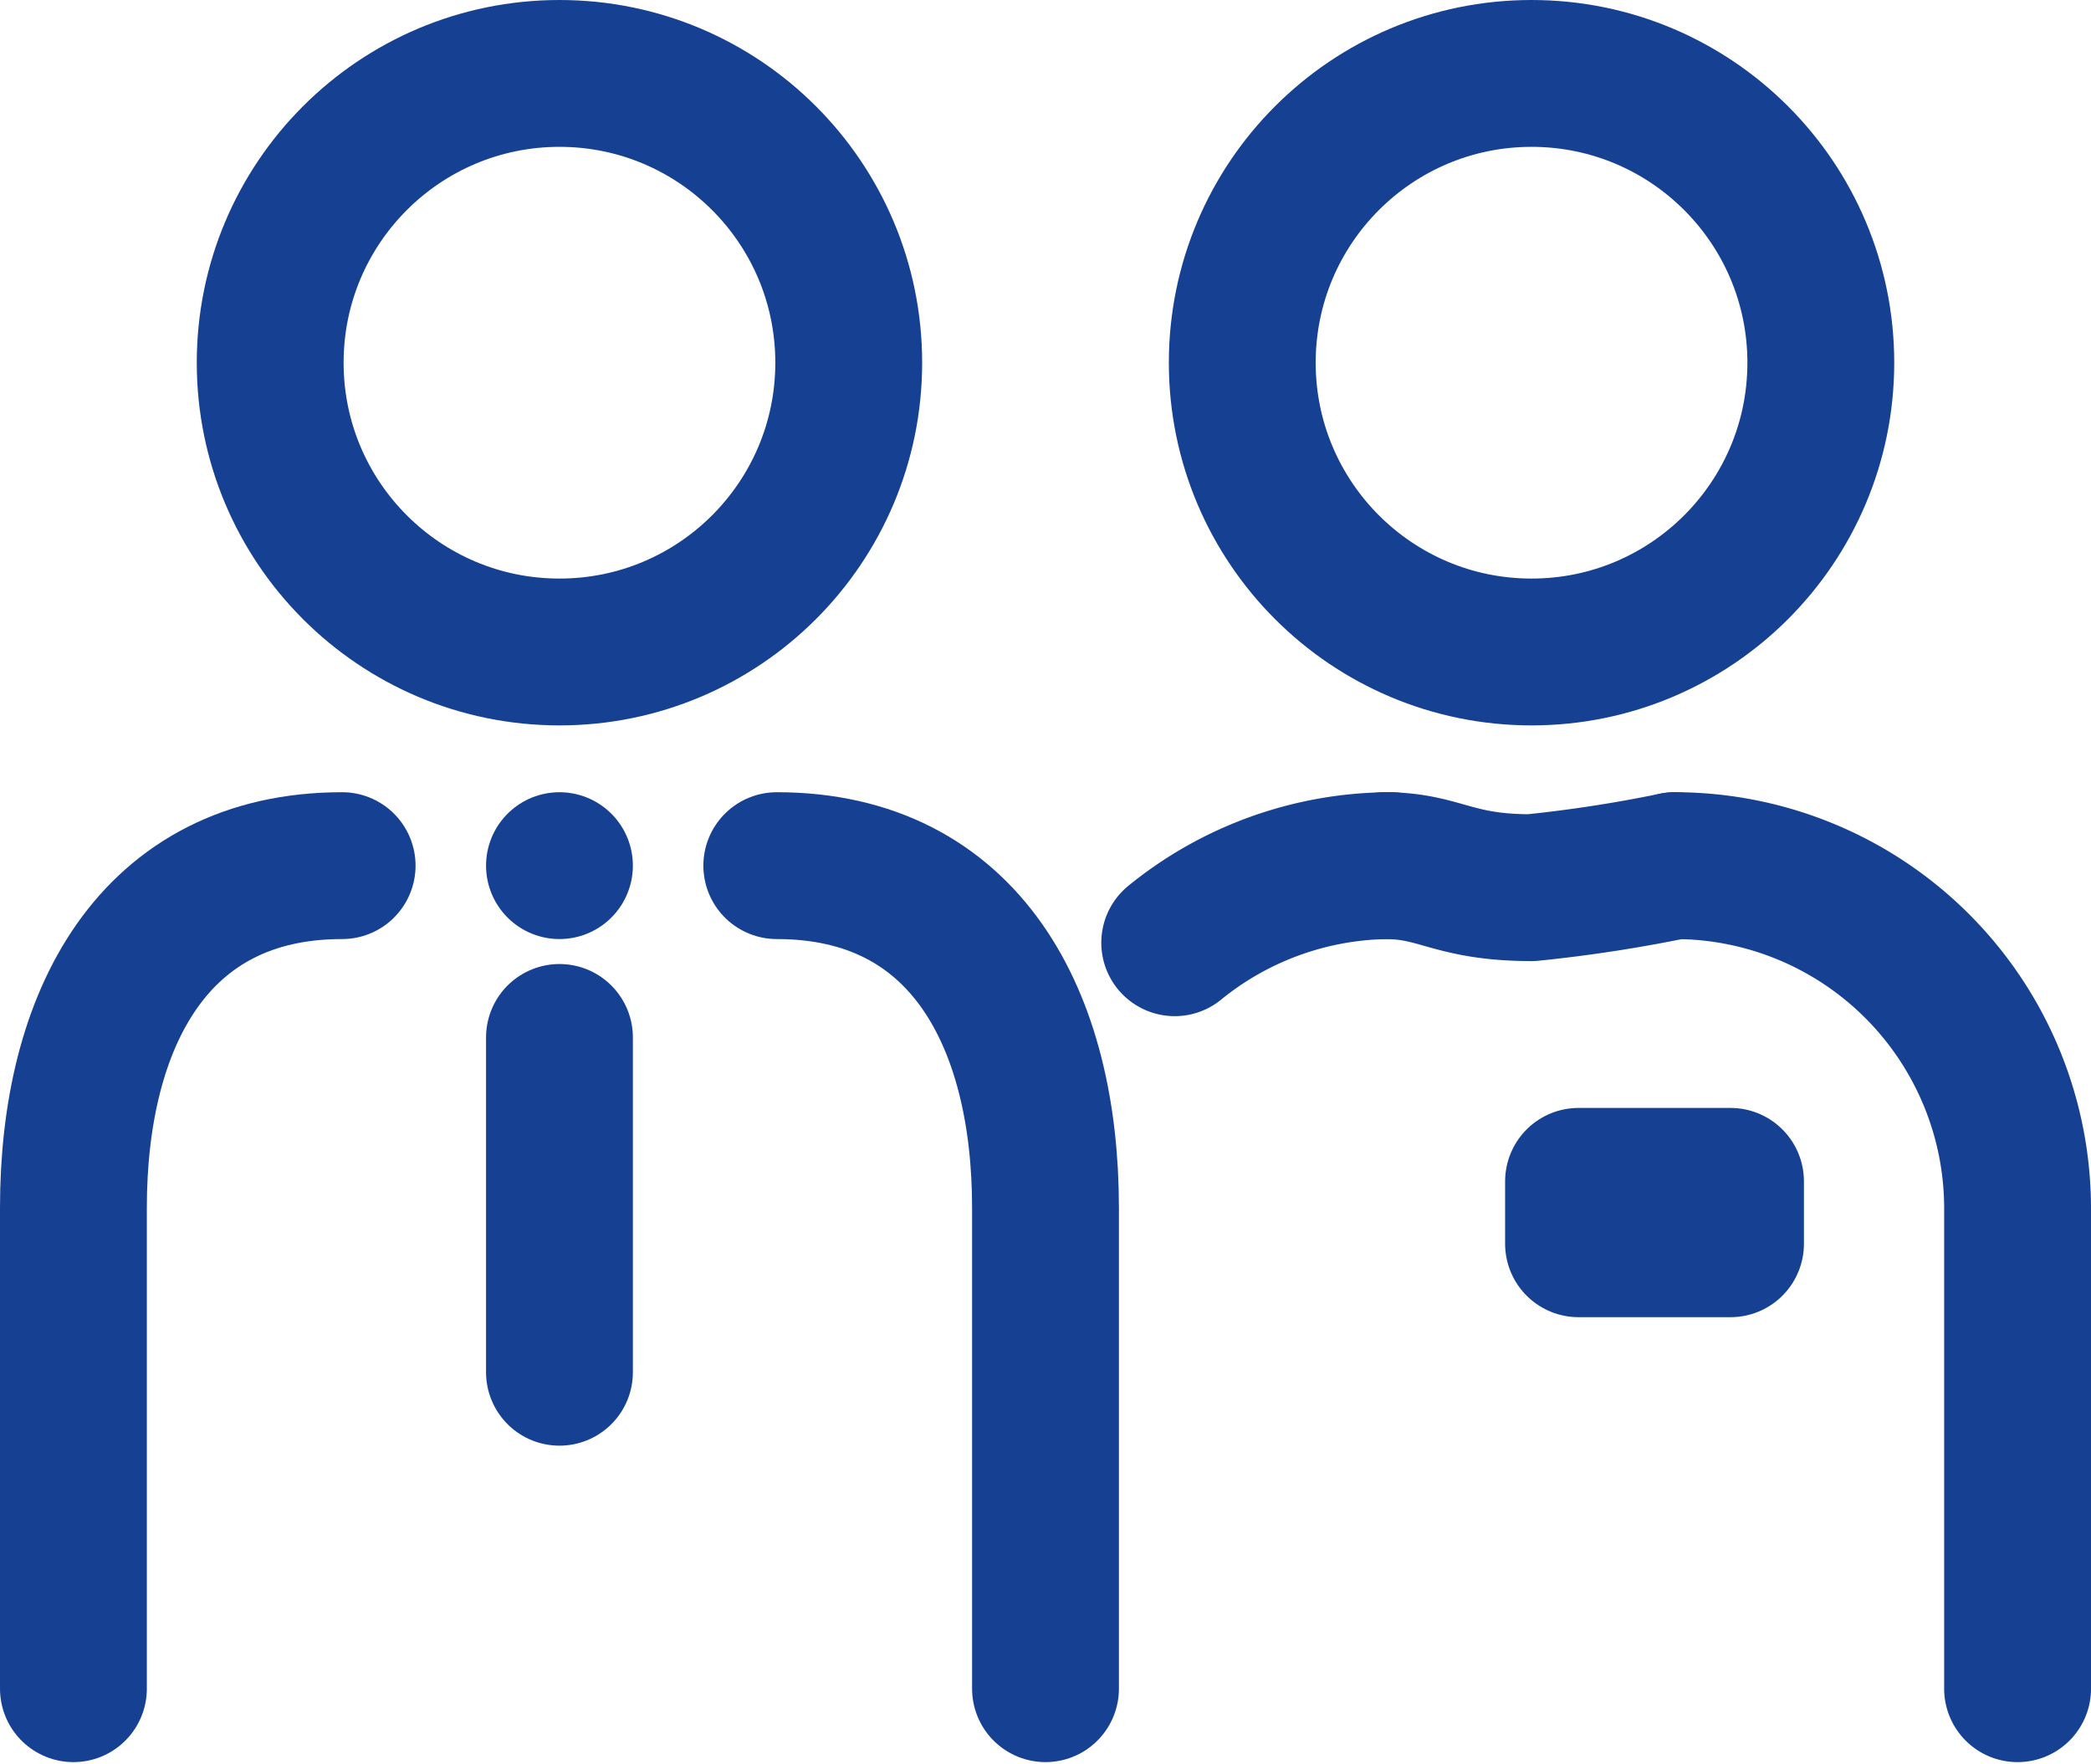
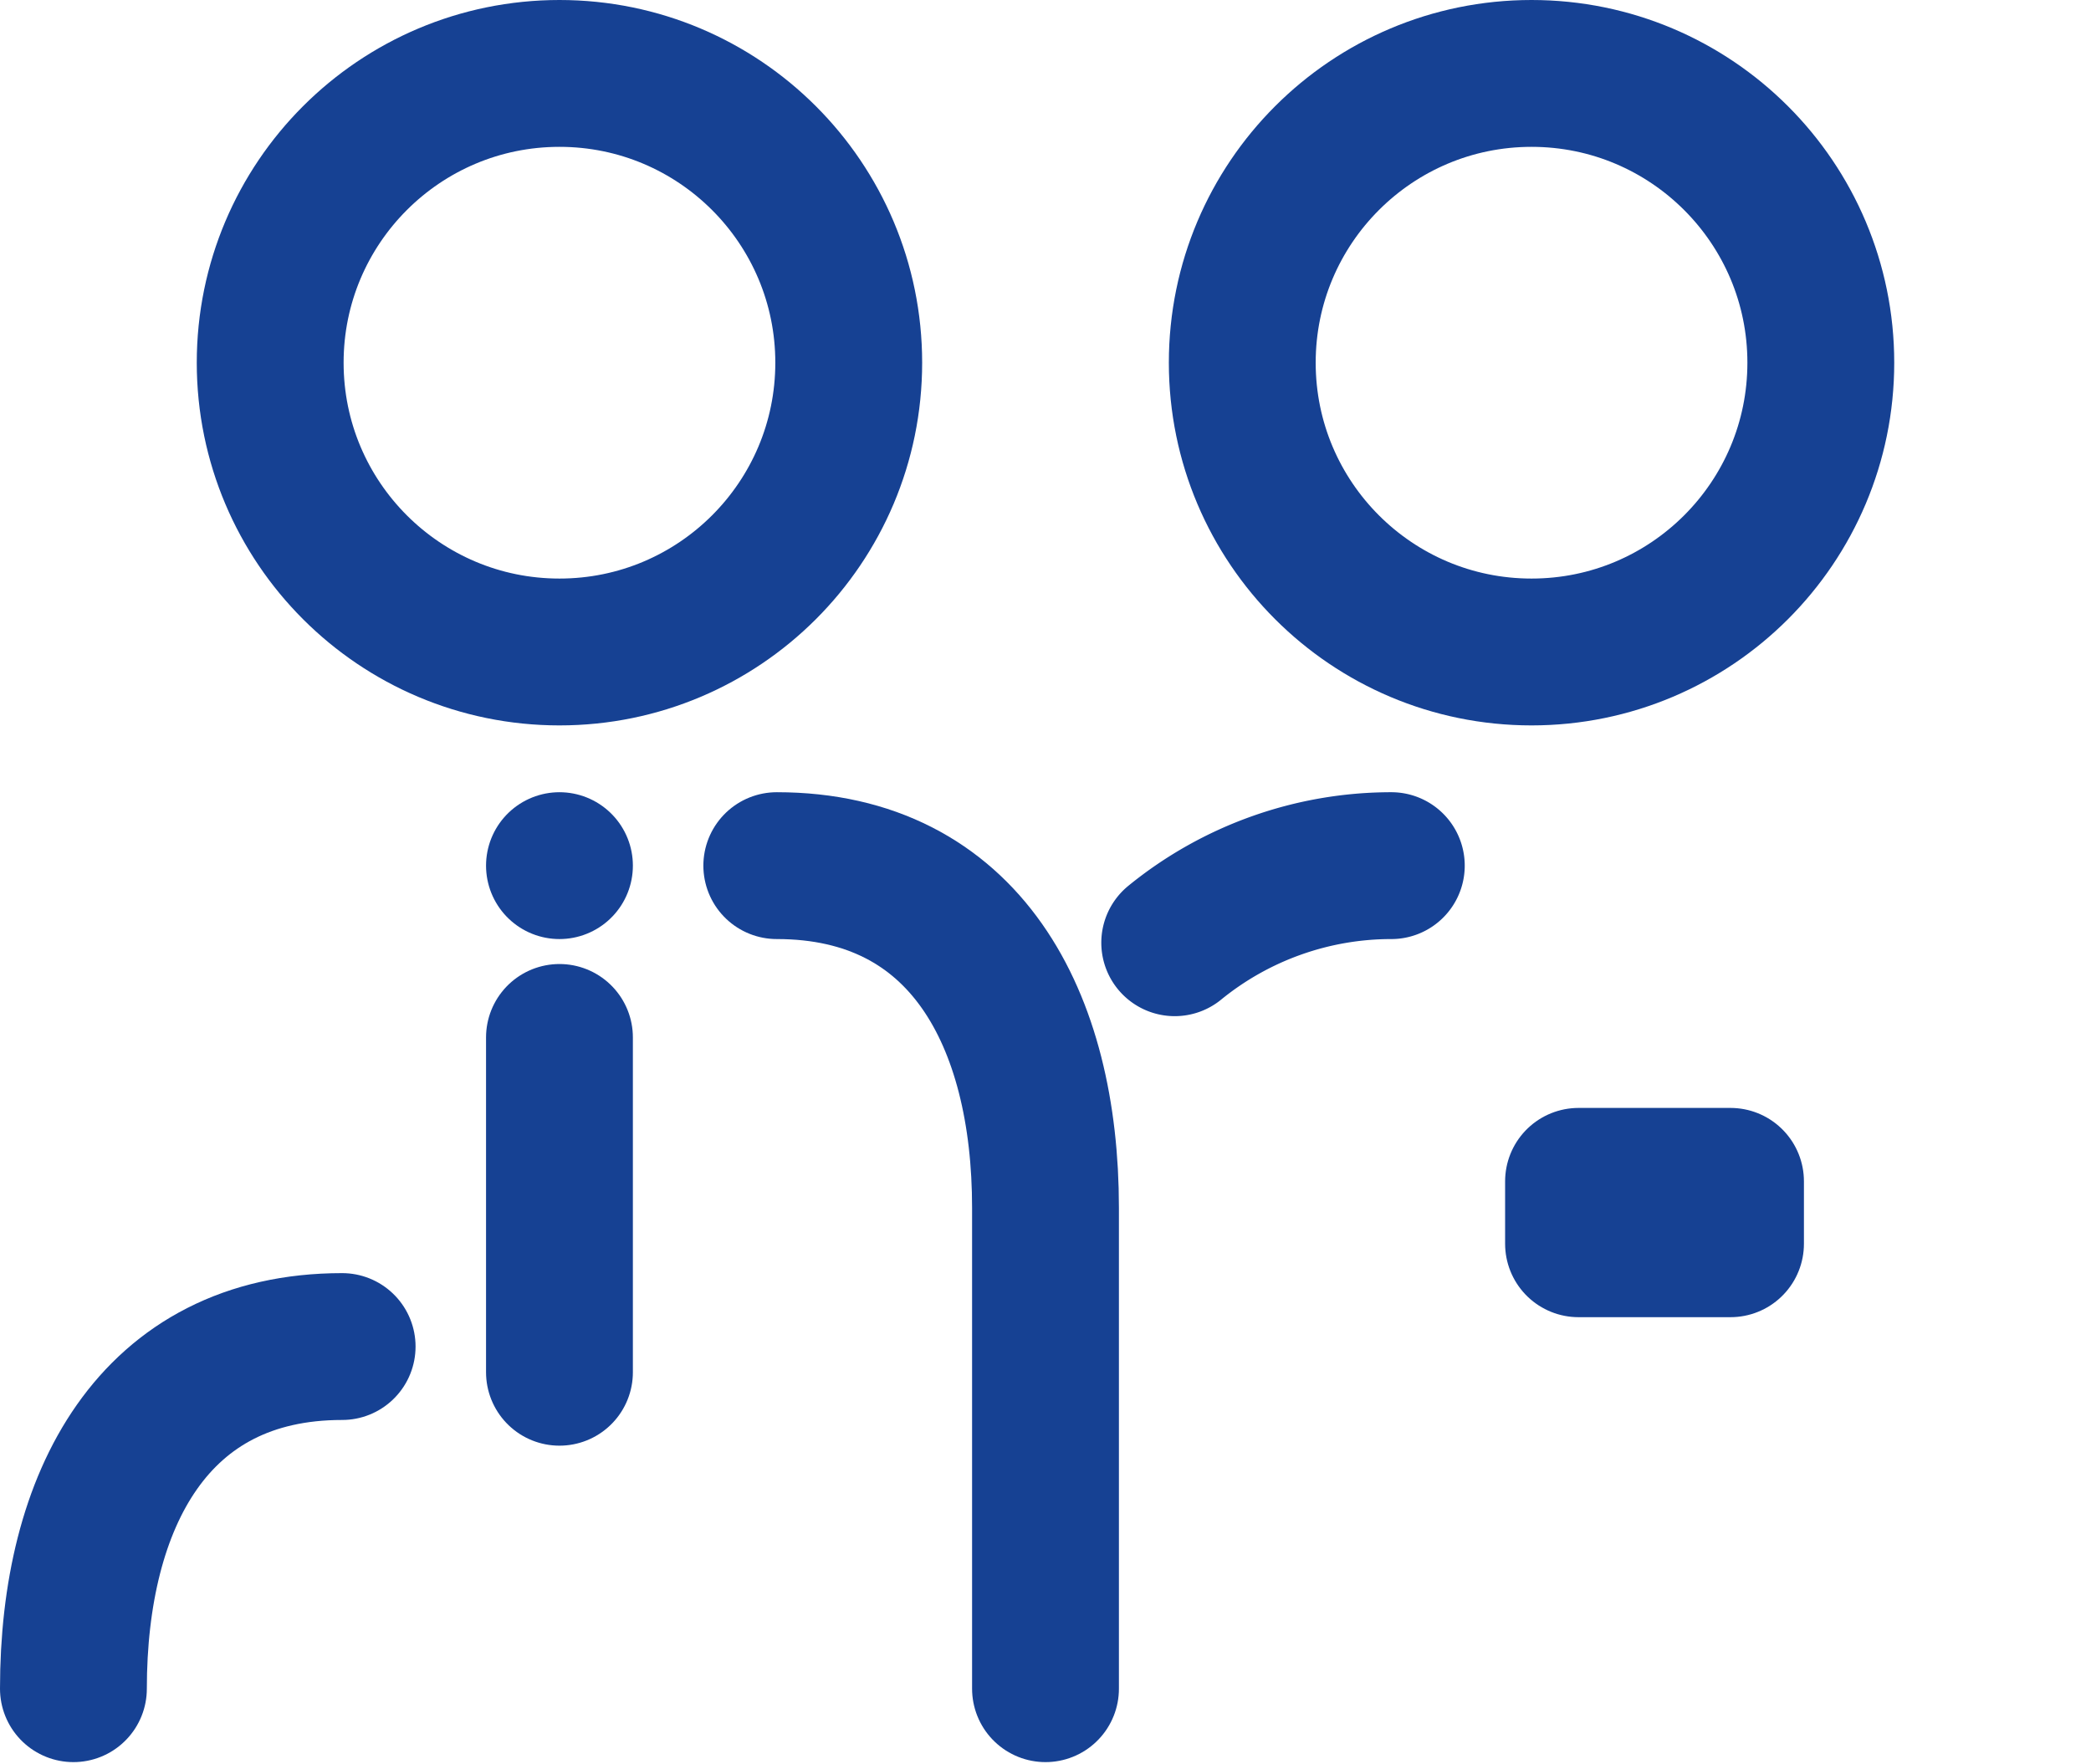
<svg xmlns="http://www.w3.org/2000/svg" viewBox="0 0 28.48 24.03">
  <defs>
    <style>.cls-1{fill:none;stroke:#164193;stroke-linecap:round;stroke-linejoin:round;stroke-width:2px;}</style>
  </defs>
  <title>Risorsa 6icon-contanct-appointment</title>
  <g id="Livello_2" data-name="Livello 2">
    <g id="open">
      <path class="cls-1" d="M10.58,11.79c2.57,0,3.66,2.09,3.66,4.66V23" />
-       <path class="cls-1" d="M1,23V16.45c0-2.57,1.09-4.66,3.66-4.66" />
+       <path class="cls-1" d="M1,23c0-2.57,1.09-4.66,3.66-4.66" />
      <circle class="cls-1" cx="7.62" cy="4.94" r="3.94" />
-       <path class="cls-1" d="M22.81,11.79a4.67,4.67,0,0,1,4.67,4.66V23" />
      <path class="cls-1" d="M16,12.84a4.67,4.67,0,0,1,2.95-1.05" />
      <circle class="cls-1" cx="20.86" cy="4.94" r="3.94" />
-       <path class="cls-1" d="M22.81,11.79a19.34,19.34,0,0,1-1.95.3c-1.08,0-1.24-.3-2-.3" />
      <rect class="cls-1" x="21.5" y="16.09" width="2.07" height="0.85" />
      <line class="cls-1" x1="7.62" y1="11.79" x2="7.62" y2="11.79" />
      <line class="cls-1" x1="7.62" y1="14.13" x2="7.62" y2="18.69" />
    </g>
  </g>
</svg>